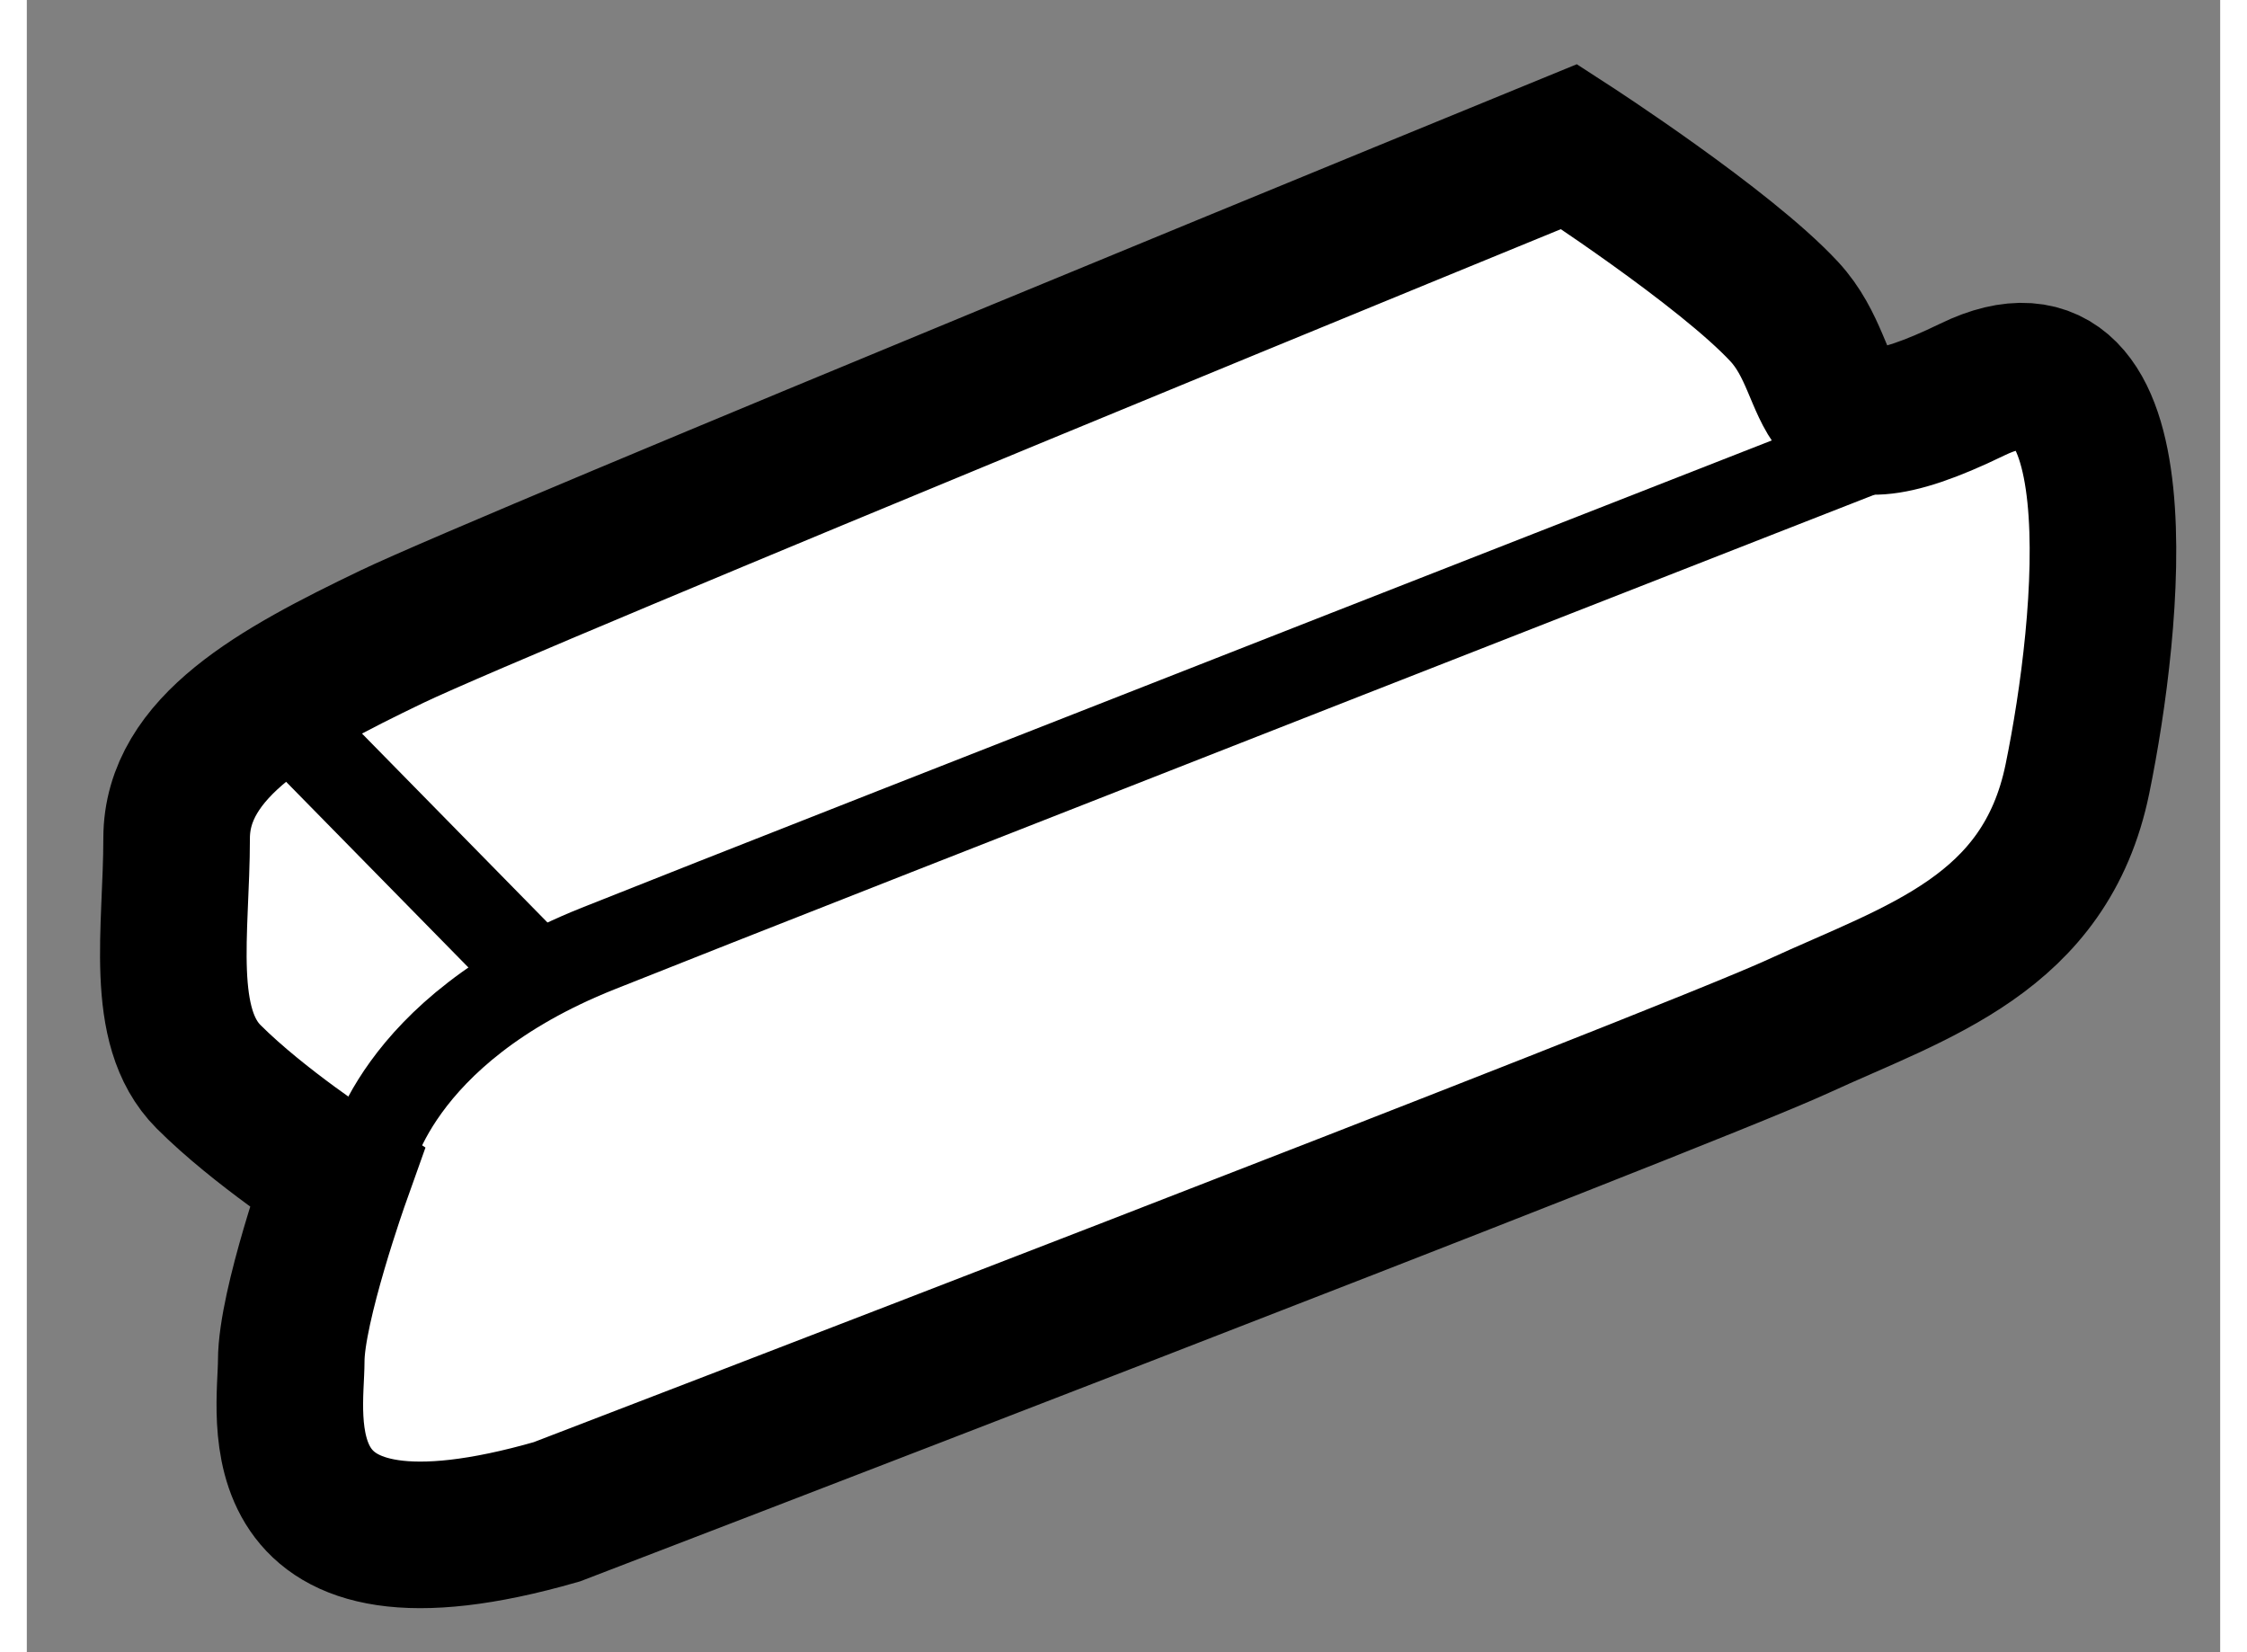
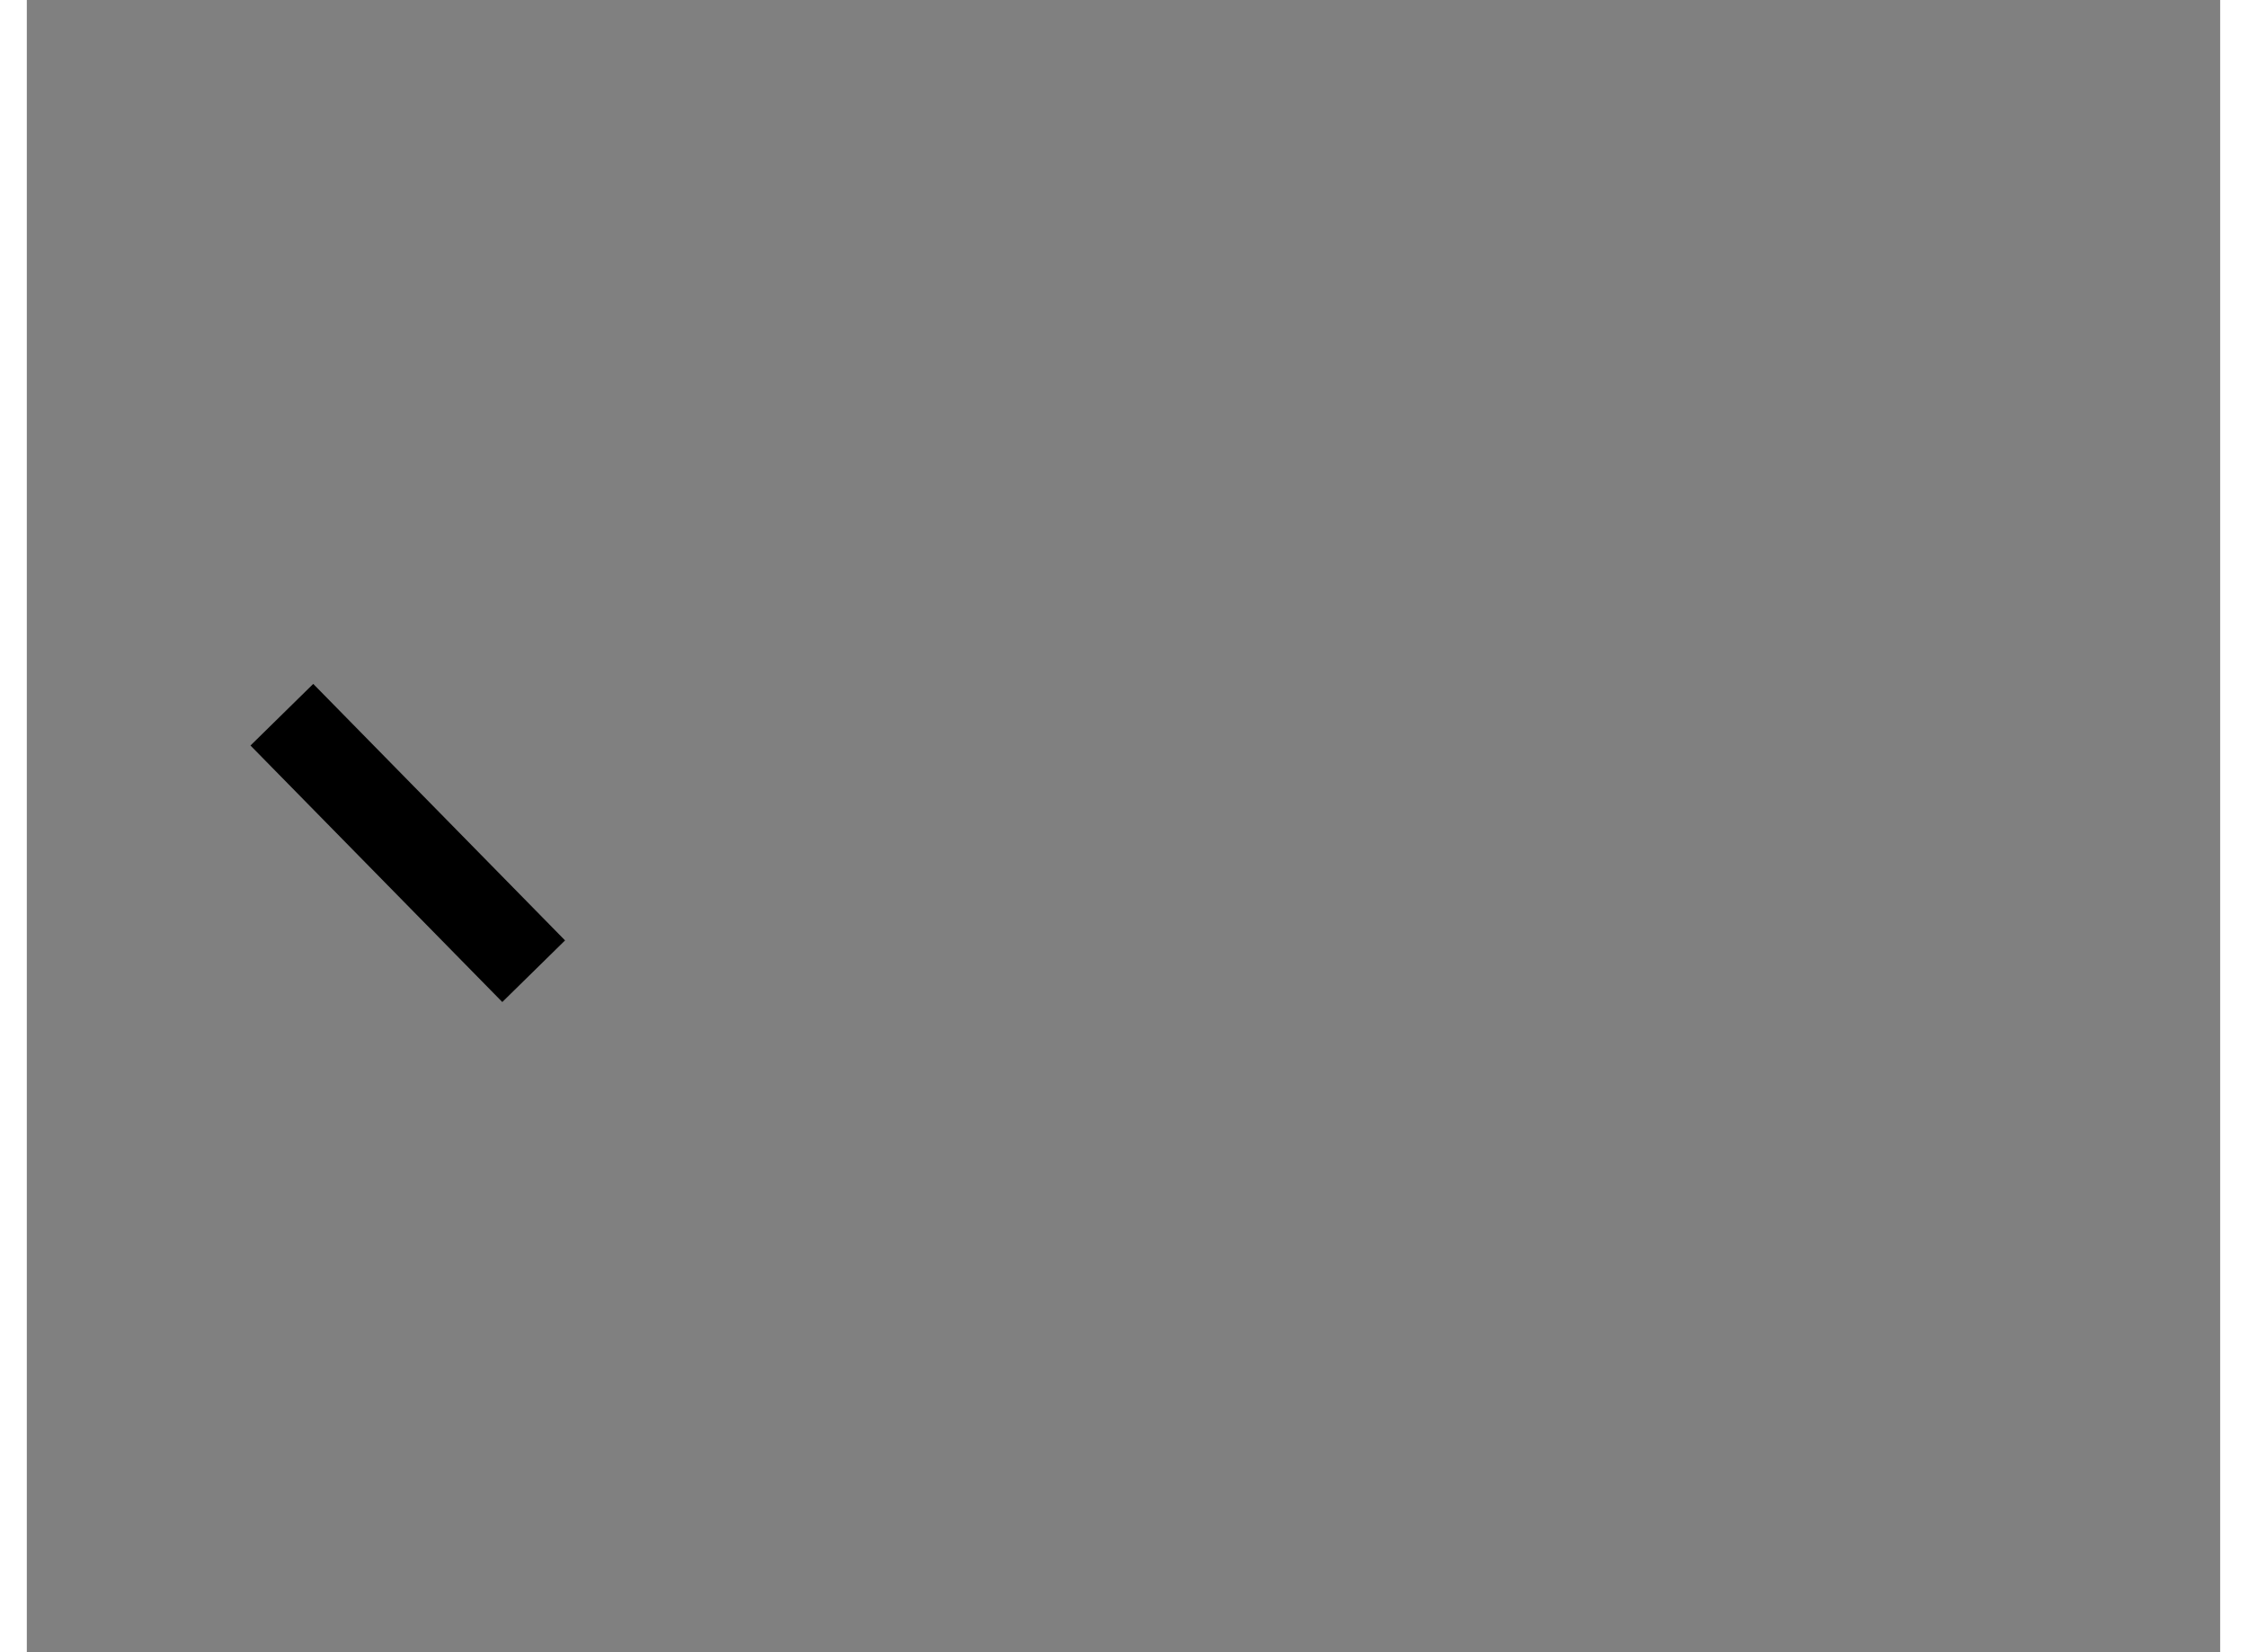
<svg xmlns="http://www.w3.org/2000/svg" version="1.1" x="0px" y="0px" width="244.8px" height="180px" viewBox="140.505 136.421 7.482 5.636" enable-background="new 0 0 244.8 180" xml:space="preserve">
  <rect x="140.505" y="136.421" width="7.482" height="5.636" fill="#808080" stroke="none" />
  <g>
-     <path fill="#FFFFFF" stroke="#000000" stroke-width="0.5" d="M142.313,141.578c0,0,3.828-1.469,4.234-1.656    s0.844-0.313,0.953-0.844s0.219-1.609-0.359-1.328s-0.438-0.047-0.641-0.266s-0.734-0.563-0.734-0.563s-3.625,1.484-4.016,1.672    s-0.734,0.375-0.734,0.688s-0.063,0.641,0.109,0.813s0.438,0.344,0.438,0.344s-0.156,0.438-0.156,0.625    S141.281,141.875,142.313,141.578z" />
-     <path fill="none" stroke="#000000" stroke-width="0.3" d="M141.672,140.391c0,0,0.078-0.453,0.781-0.734s4.578-1.797,4.578-1.797" />
    <line fill="none" stroke="#000000" stroke-width="0.3" x1="141.375" y1="138.859" x2="142.234" y2="139.734" />
  </g>
</svg>